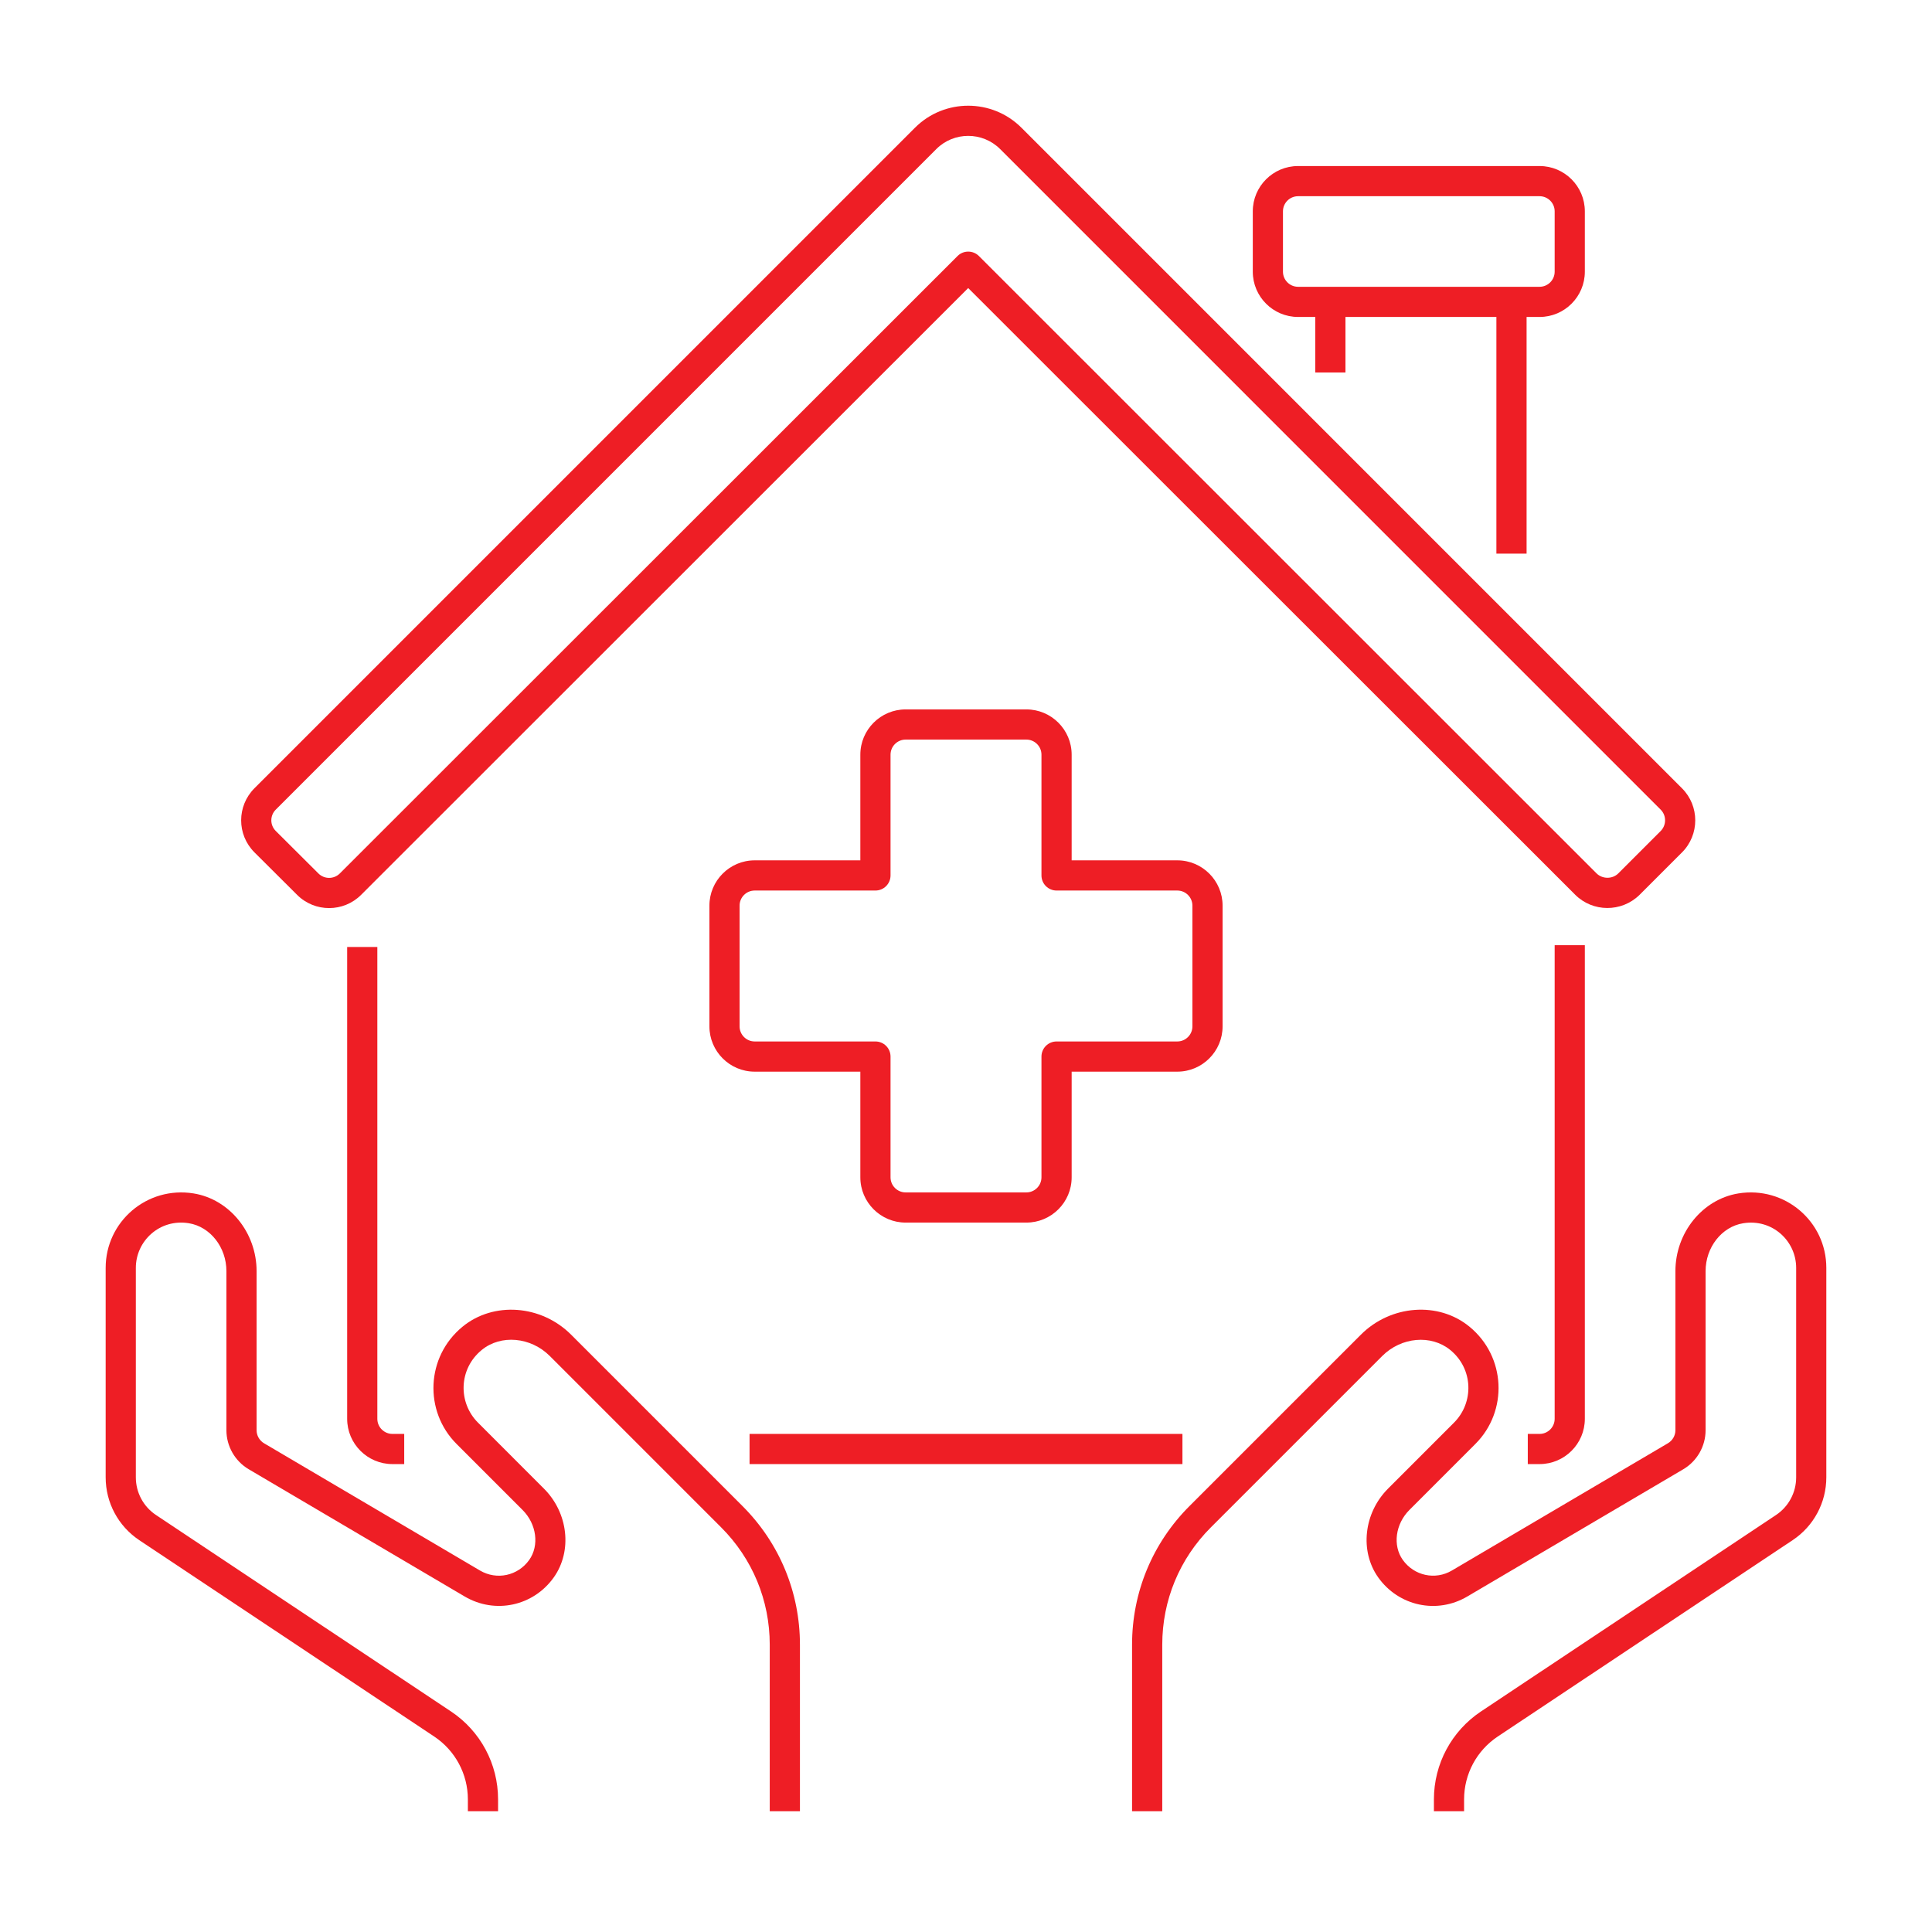
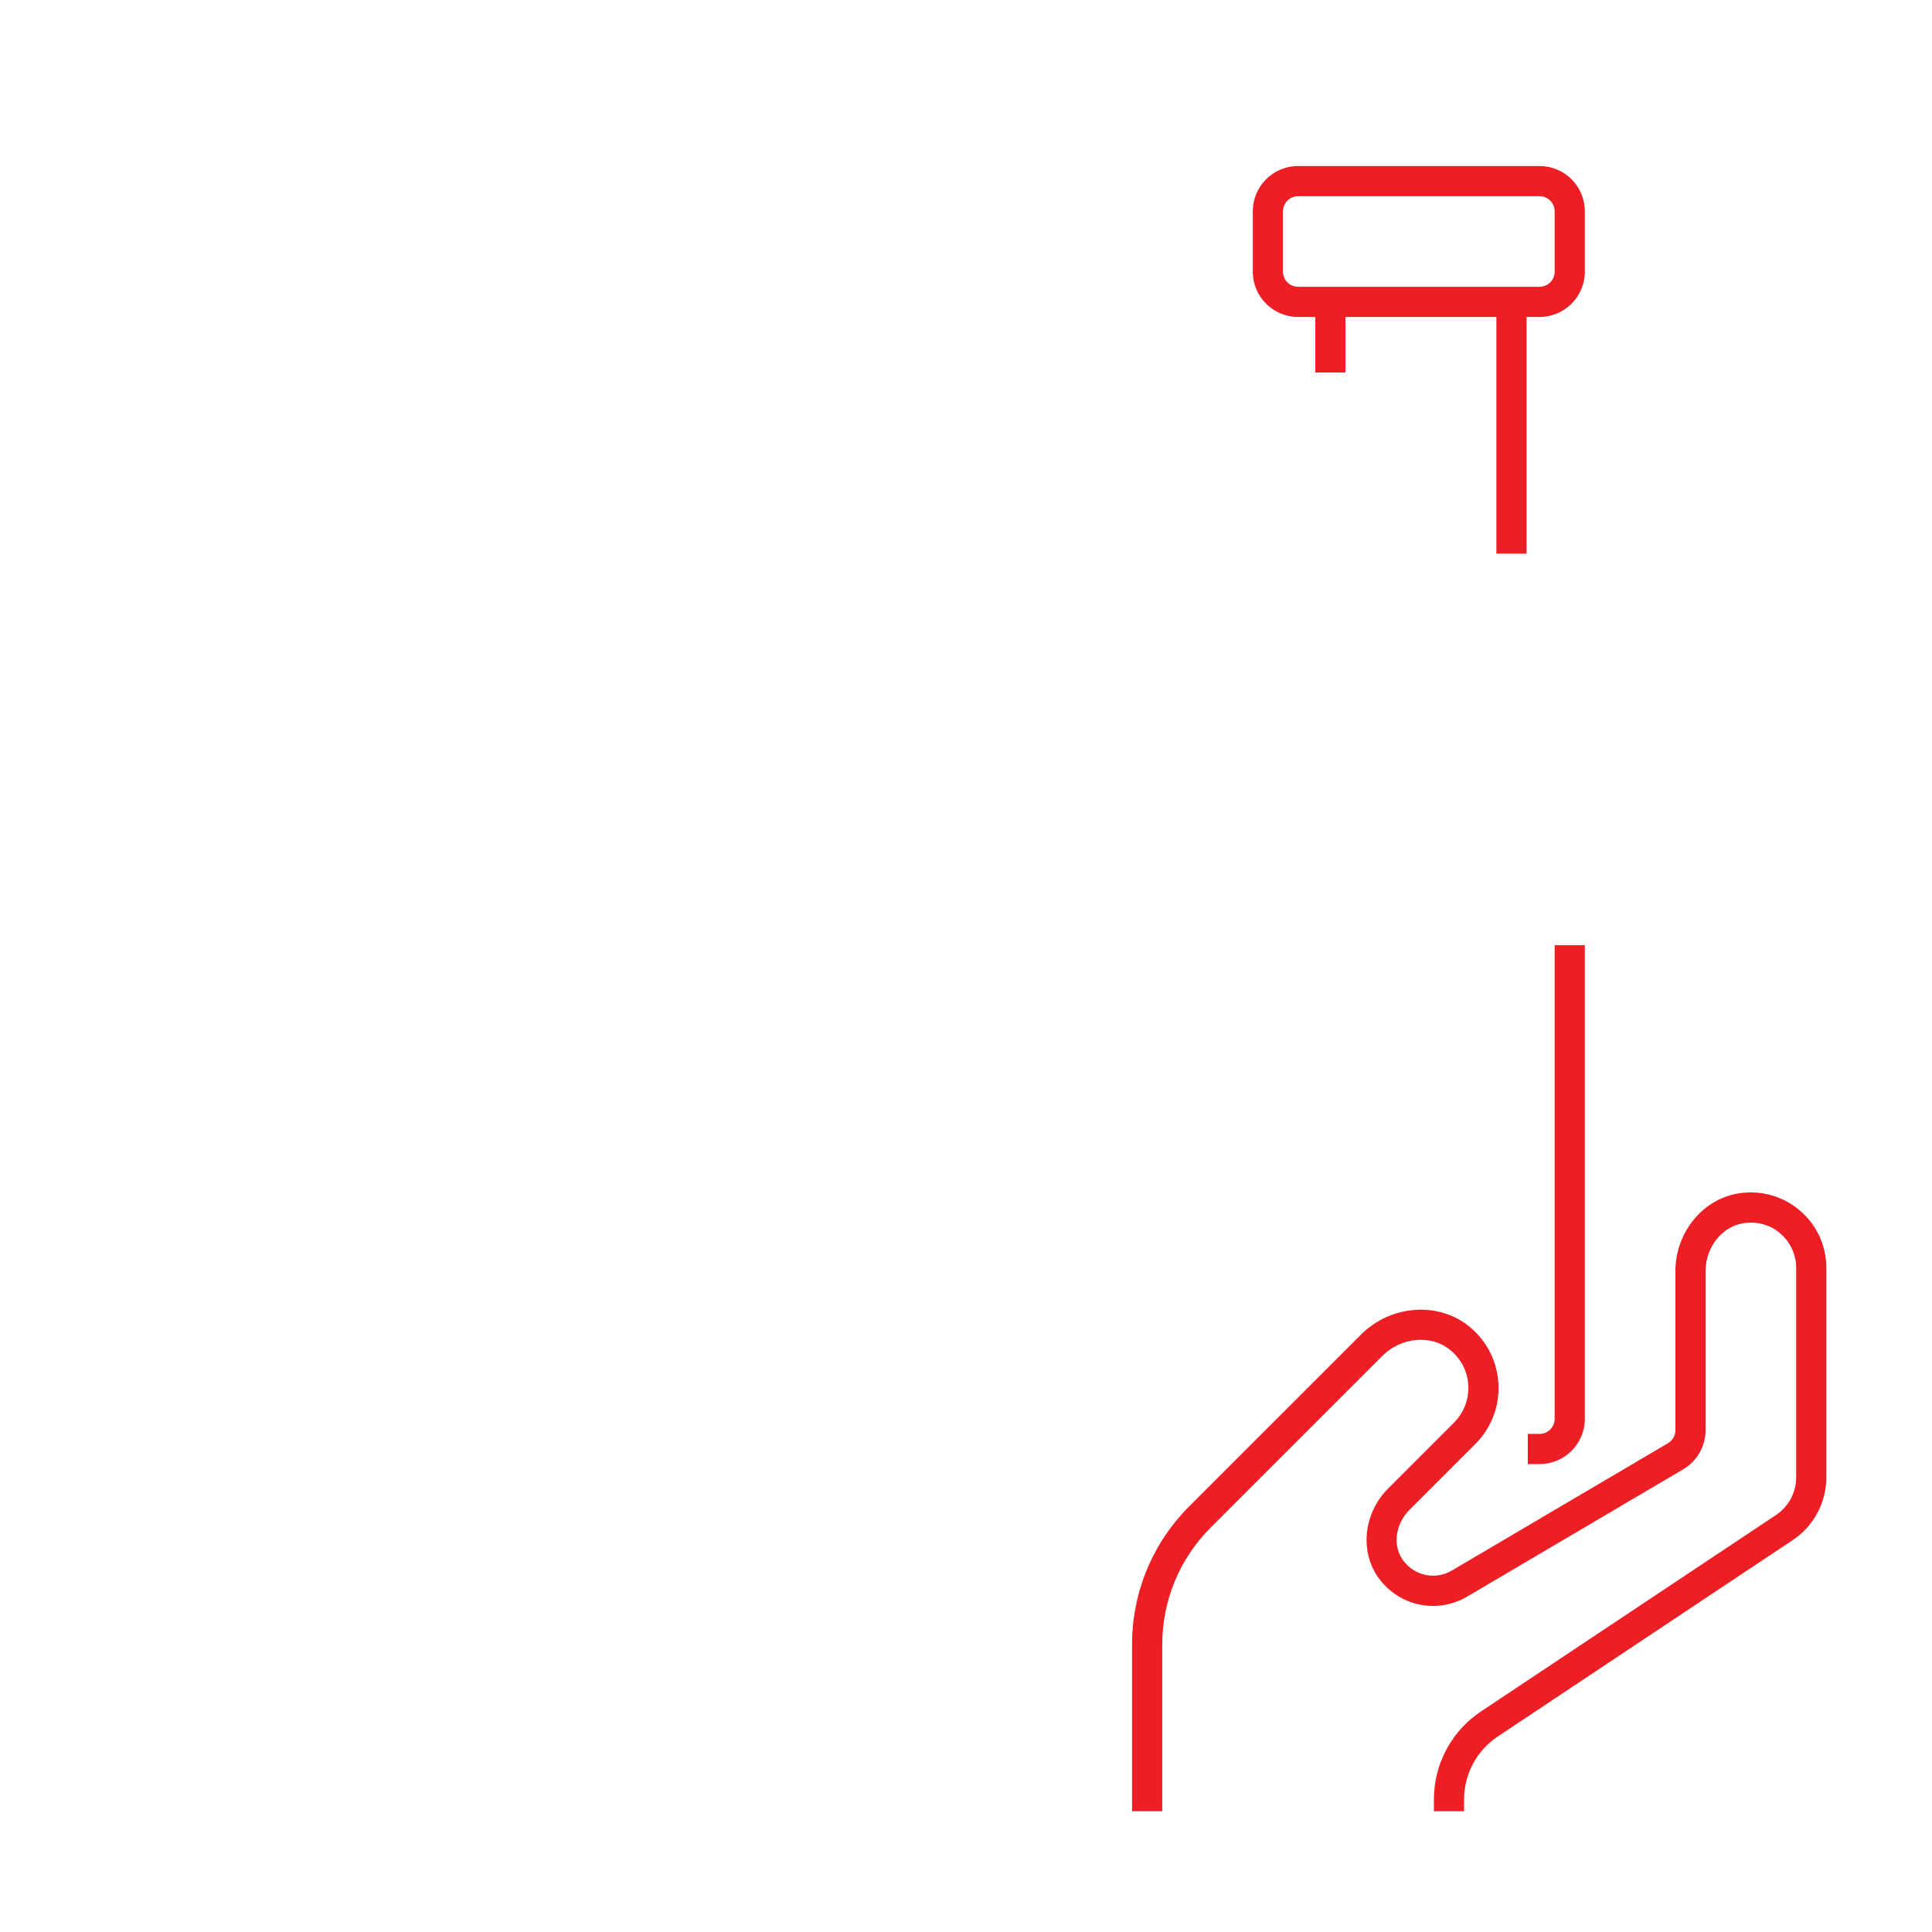
<svg xmlns="http://www.w3.org/2000/svg" width="100" height="100" viewBox="0 0 100 100" fill="none">
  <g clip-path="url(#clip0_111_2449)">
-     <path d="M63.281 53.125V46.875C63.281 45.583 62.23 44.531 60.938 44.531H55.469V39.062C55.469 37.77 54.417 36.719 53.125 36.719H46.875C45.583 36.719 44.531 37.77 44.531 39.062V44.531H39.062C37.77 44.531 36.719 45.583 36.719 46.875V53.125C36.719 54.417 37.77 55.469 39.062 55.469H44.531V60.938C44.531 62.23 45.583 63.281 46.875 63.281H53.125C54.417 63.281 55.469 62.23 55.469 60.938V55.469H60.938C62.23 55.469 63.281 54.417 63.281 53.125ZM61.719 53.125C61.719 53.556 61.367 53.906 60.938 53.906H54.688C54.256 53.906 53.906 54.256 53.906 54.688V60.938C53.906 61.369 53.555 61.719 53.125 61.719H46.875C46.445 61.719 46.094 61.369 46.094 60.938V54.688C46.094 54.256 45.744 53.906 45.312 53.906H39.062C38.633 53.906 38.281 53.556 38.281 53.125V46.875C38.281 46.444 38.633 46.094 39.062 46.094H45.312C45.744 46.094 46.094 45.744 46.094 45.312V39.062C46.094 38.631 46.445 38.281 46.875 38.281H53.125C53.555 38.281 53.906 38.631 53.906 39.062V45.312C53.906 45.744 54.256 46.094 54.688 46.094H60.938C61.367 46.094 61.719 46.444 61.719 46.875V53.125Z" fill="#EE1E25" />
-     <path d="M17.969 49.016V73.438C17.969 74.73 19.02 75.781 20.312 75.781H20.922V74.219H20.312C19.883 74.219 19.531 73.869 19.531 73.438V49.016H17.969Z" fill="#EE1E25" />
-     <path d="M38.797 74.219H61.203V75.781H38.797V74.219Z" fill="#EE1E25" />
    <path d="M80.469 73.438C80.469 73.869 80.117 74.219 79.688 74.219H79.078V75.781H79.688C80.98 75.781 82.031 74.73 82.031 73.438V48.922H80.469V73.438Z" fill="#EE1E25" />
    <path d="M67.188 16.406H68.078V19.281H69.641V16.406H77.453V28.656H79.016V16.406H79.688C80.98 16.406 82.031 15.355 82.031 14.062V10.938C82.031 9.645 80.98 8.594 79.688 8.594H67.188C65.895 8.594 64.844 9.645 64.844 10.938V14.062C64.844 15.355 65.895 16.406 67.188 16.406ZM66.406 10.938C66.406 10.506 66.758 10.156 67.188 10.156H79.688C80.117 10.156 80.469 10.506 80.469 10.938V14.062C80.469 14.494 80.117 14.844 79.688 14.844H67.188C66.758 14.844 66.406 14.494 66.406 14.062V10.938Z" fill="#EE1E25" />
-     <path d="M15.381 46.32C16.297 47.233 17.781 47.228 18.692 46.317L50.114 14.909L81.531 46.311C82.439 47.219 83.925 47.23 84.855 46.326L87.058 44.123C87.975 43.208 87.975 41.717 87.061 40.803L52.87 6.611C51.35 5.092 48.878 5.092 47.359 6.611L13.169 40.801C12.258 41.714 12.247 43.197 13.172 44.12L15.381 46.32ZM14.274 41.906L48.464 7.715C49.373 6.806 50.856 6.806 51.766 7.715L85.956 41.906C86.261 42.211 86.26 42.709 85.953 43.017L83.758 45.212C83.452 45.511 82.938 45.505 82.636 45.205L50.667 13.251C50.363 12.947 49.867 12.947 49.563 13.251L17.588 45.211C17.283 45.515 16.788 45.515 16.483 45.212L14.275 43.012C13.967 42.708 13.967 42.212 14.274 41.906Z" fill="#EE1E25" />
    <path d="M89.975 61.772C88.119 62.075 86.719 63.803 86.719 65.792V74.028C86.719 74.303 86.57 74.562 86.334 74.701L75.151 81.289C74.287 81.8 73.194 81.561 72.608 80.74C72.076 79.992 72.225 78.879 72.953 78.153L76.365 74.739C78.067 73.04 77.953 70.217 76.055 68.665C74.456 67.353 71.987 67.534 70.441 69.081L61.57 77.951C59.651 79.869 58.595 82.419 58.595 85.133V93.75H60.158V85.133C60.158 82.836 61.051 80.678 62.675 79.056L71.545 70.186C72.531 69.201 74.076 69.066 75.066 69.875C76.27 70.861 76.292 72.601 75.261 73.634L71.848 77.048C70.587 78.308 70.369 80.284 71.336 81.647C72.395 83.133 74.373 83.562 75.945 82.636L87.128 76.048C87.839 75.628 88.281 74.855 88.281 74.029V65.794C88.281 64.561 89.117 63.495 90.225 63.316C91.728 63.069 92.969 64.226 92.969 65.625V76.467C92.969 77.253 92.578 77.983 91.923 78.419L76.656 88.584C75.13 89.601 74.219 91.303 74.219 93.136V93.75H75.781V93.134C75.781 91.825 76.433 90.609 77.522 89.883L92.789 79.717C93.878 78.992 94.53 77.776 94.53 76.466V65.625C94.531 63.222 92.383 61.381 89.975 61.772Z" fill="#EE1E25" />
-     <path d="M7.209 79.719L22.477 89.884C23.566 90.611 24.217 91.827 24.217 93.136V93.75H25.78V93.134C25.78 91.302 24.869 89.6 23.342 88.583L8.075 78.417C7.422 77.983 7.031 77.253 7.031 76.467V65.625C7.031 64.227 8.272 63.069 9.775 63.314C10.883 63.494 11.719 64.559 11.719 65.792V74.028C11.719 74.855 12.161 75.628 12.872 76.047L24.055 82.636C25.628 83.559 27.606 83.133 28.664 81.645C29.631 80.283 29.413 78.306 28.152 77.049L24.739 73.634C23.706 72.6 23.73 70.861 24.934 69.874C25.925 69.061 27.472 69.202 28.455 70.184L37.325 79.055C38.948 80.677 39.842 82.834 39.842 85.131V93.75H41.405V85.133C41.405 82.419 40.347 79.869 38.43 77.952L29.559 69.081C28.012 67.533 25.545 67.355 23.945 68.666C22.044 70.22 21.934 73.044 23.634 74.741L27.047 78.155C27.775 78.881 27.923 79.994 27.392 80.742C26.806 81.564 25.714 81.8 24.848 81.292L13.666 74.703C13.43 74.562 13.281 74.305 13.281 74.028V65.792C13.281 63.803 11.881 62.075 10.025 61.772C7.603 61.381 5.469 63.234 5.469 65.625V76.467C5.469 77.777 6.12 78.992 7.209 79.719Z" fill="#EE1E25" />
  </g>
  <defs>
    <clipPath id="clip0_111_2449">
      <rect width="100" height="100" fill="white" />
    </clipPath>
  </defs>
</svg>